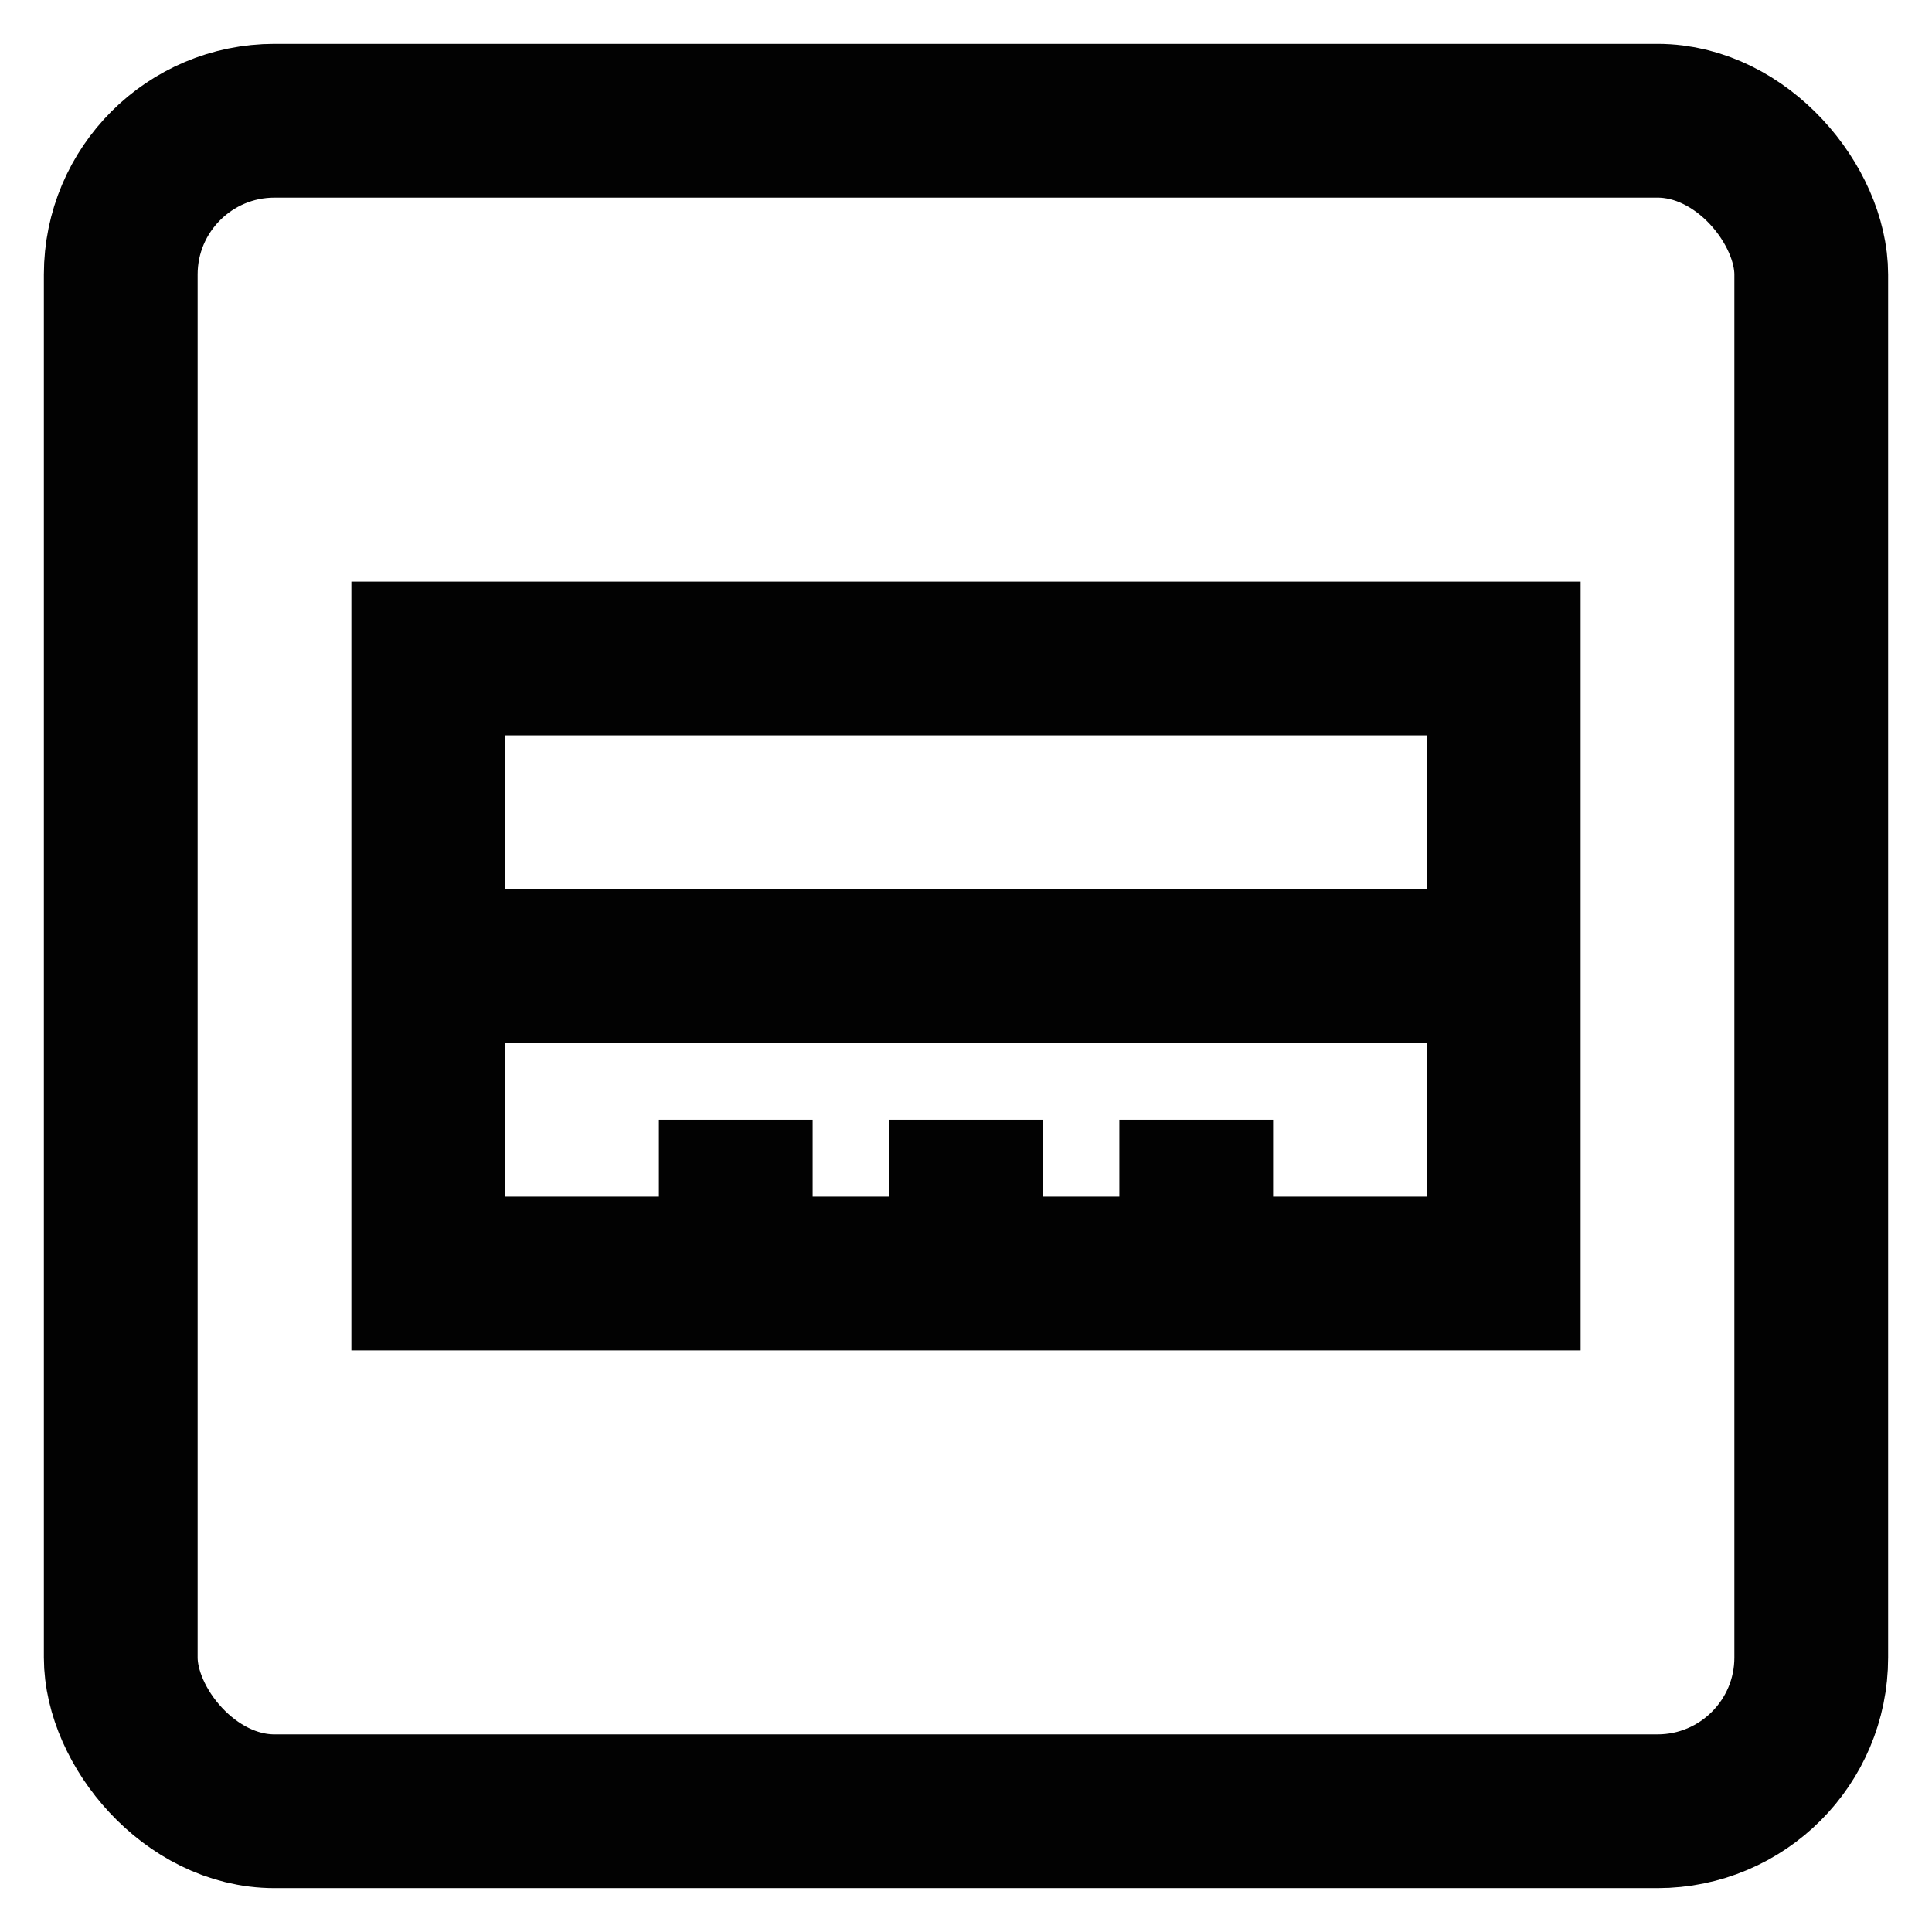
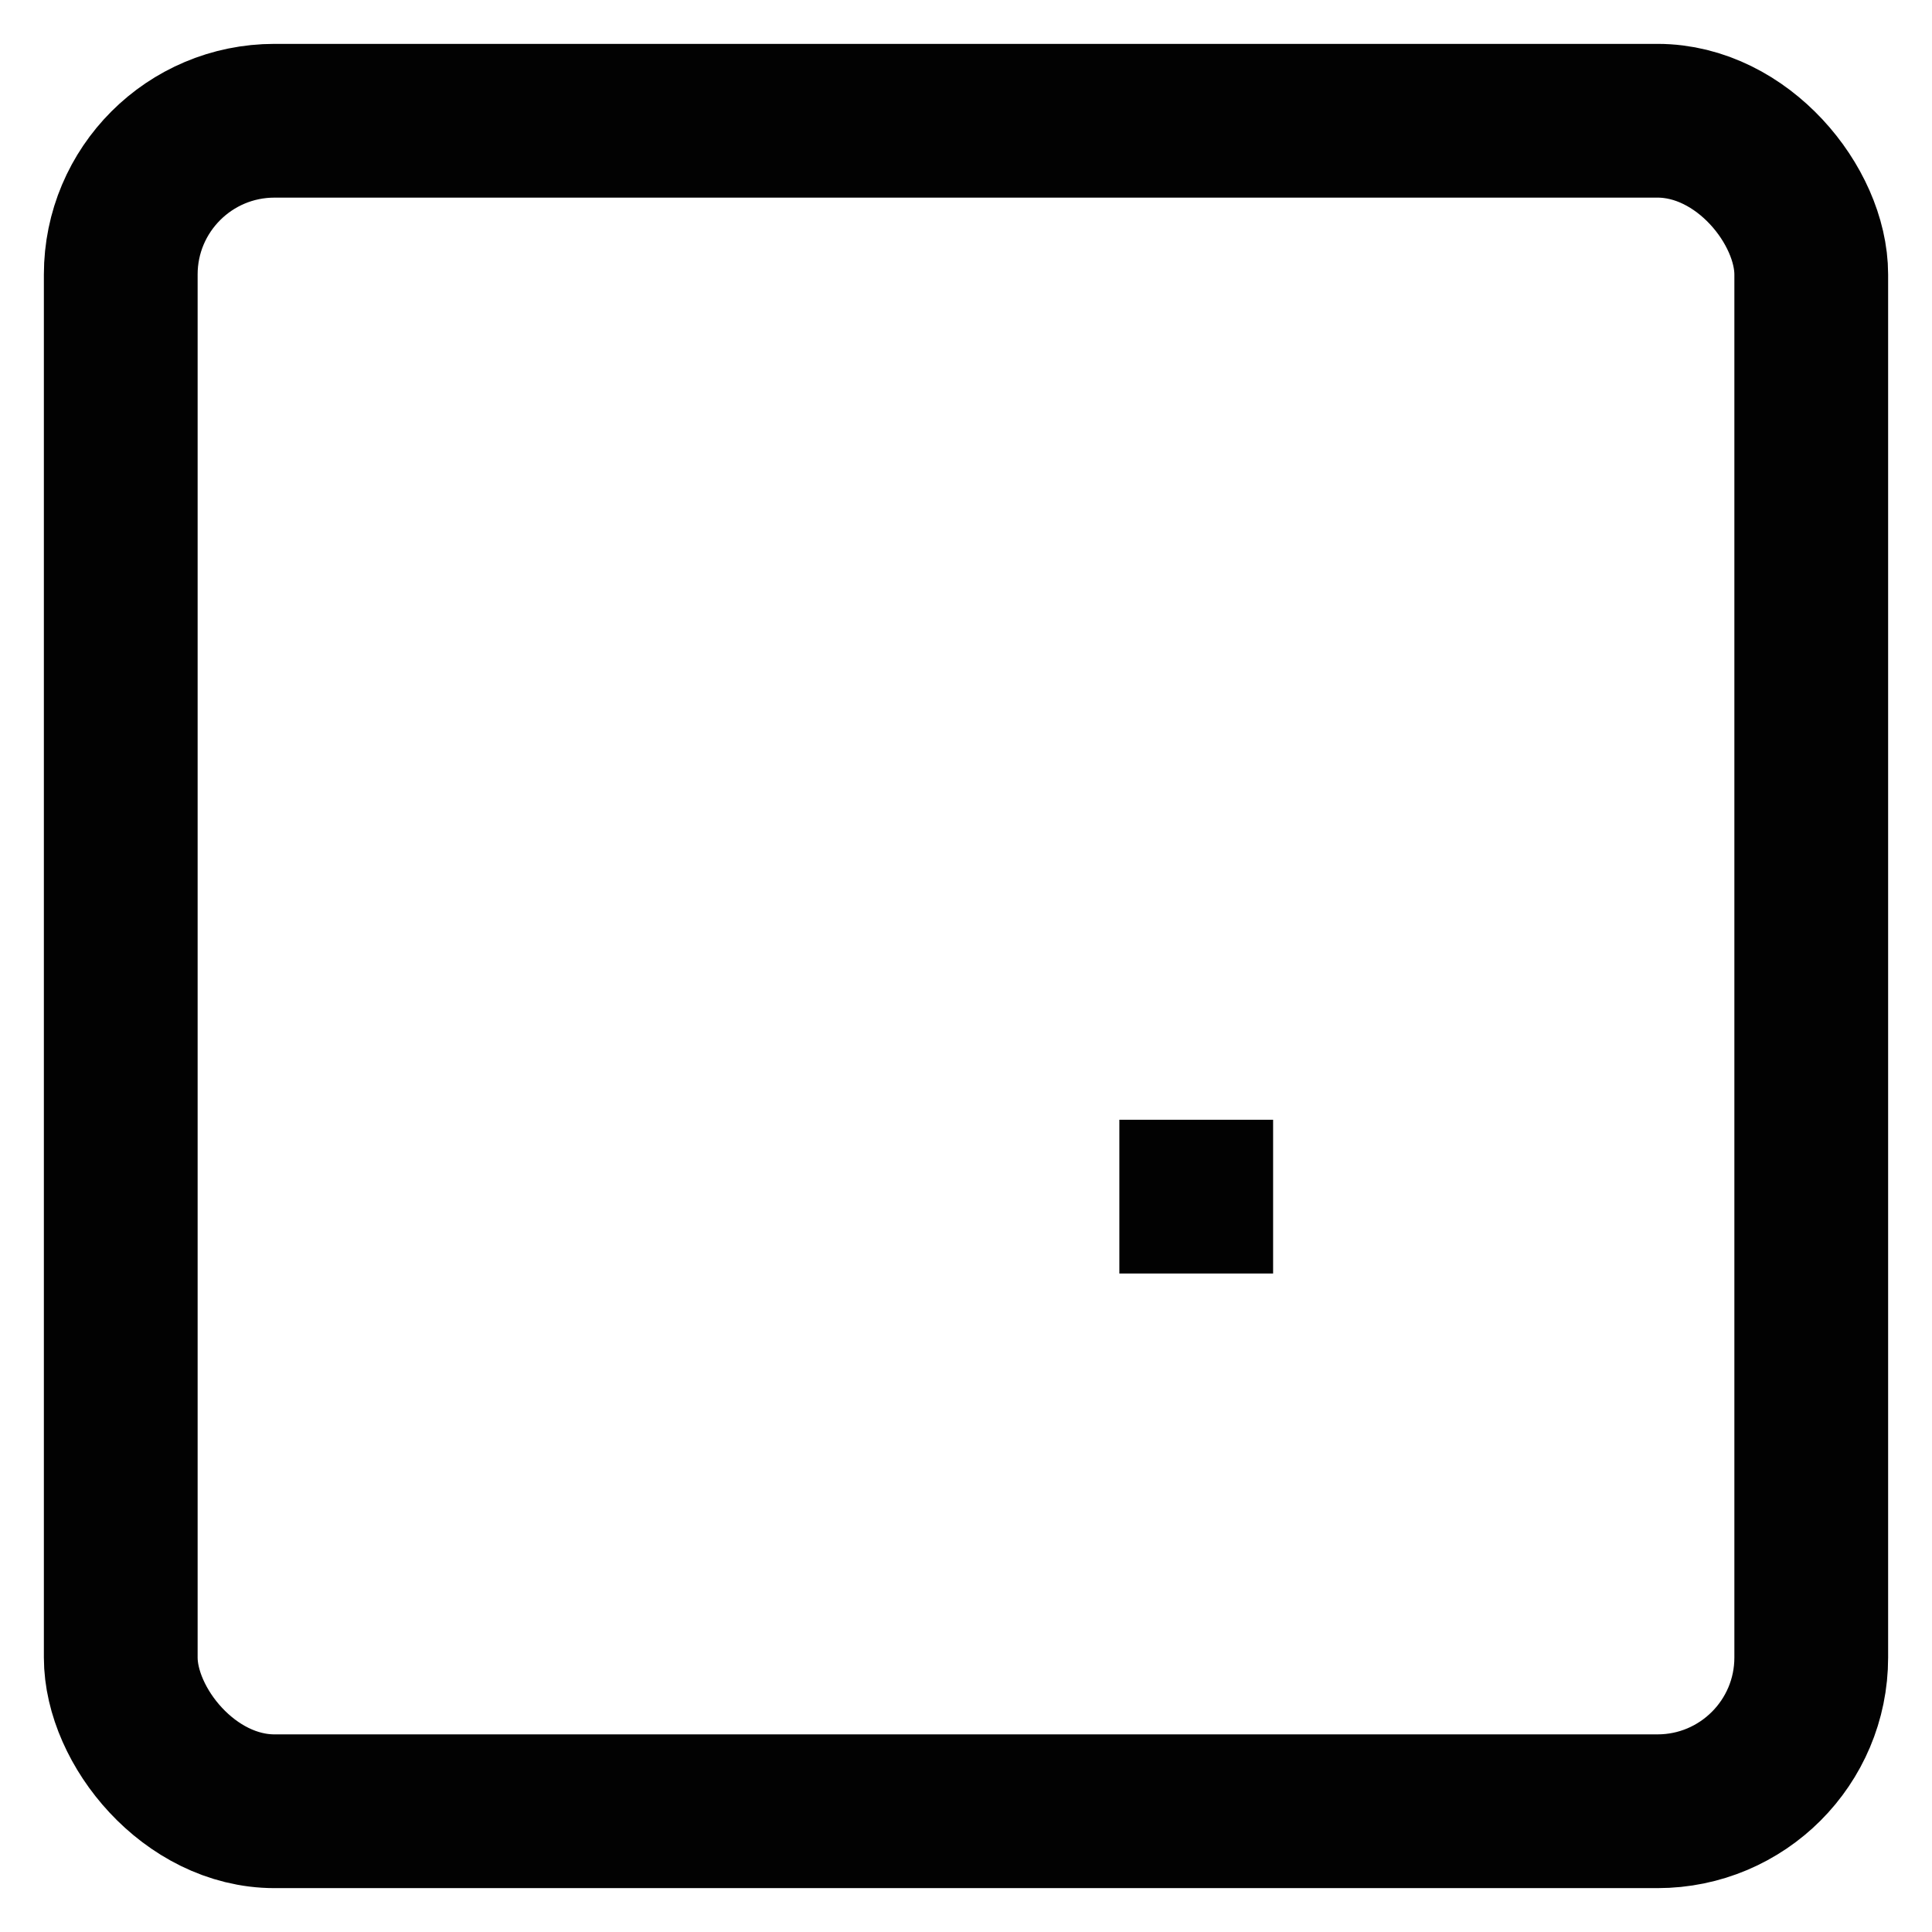
<svg xmlns="http://www.w3.org/2000/svg" width="800px" height="800px" viewBox="0 0 24 24" id="Layer_1" data-name="Layer 1">
  <defs>
    <style>.cls-1{fill:none;stroke:#020202;stroke-miterlimit:10;stroke-width:1.91px;}</style>
  </defs>
  <rect class="cls-1" x="1.5" y="1.5" width="21" height="21" rx="1.91" />
-   <rect class="cls-1" x="5.32" y="8.18" width="13.36" height="7.64" />
-   <line class="cls-1" x1="9.14" y1="13.91" x2="9.14" y2="15.82" />
-   <line class="cls-1" x1="12" y1="13.91" x2="12" y2="15.82" />
  <line class="cls-1" x1="14.86" y1="13.91" x2="14.86" y2="15.82" />
-   <line class="cls-1" x1="5.32" y1="12" x2="18.68" y2="12" />
</svg>